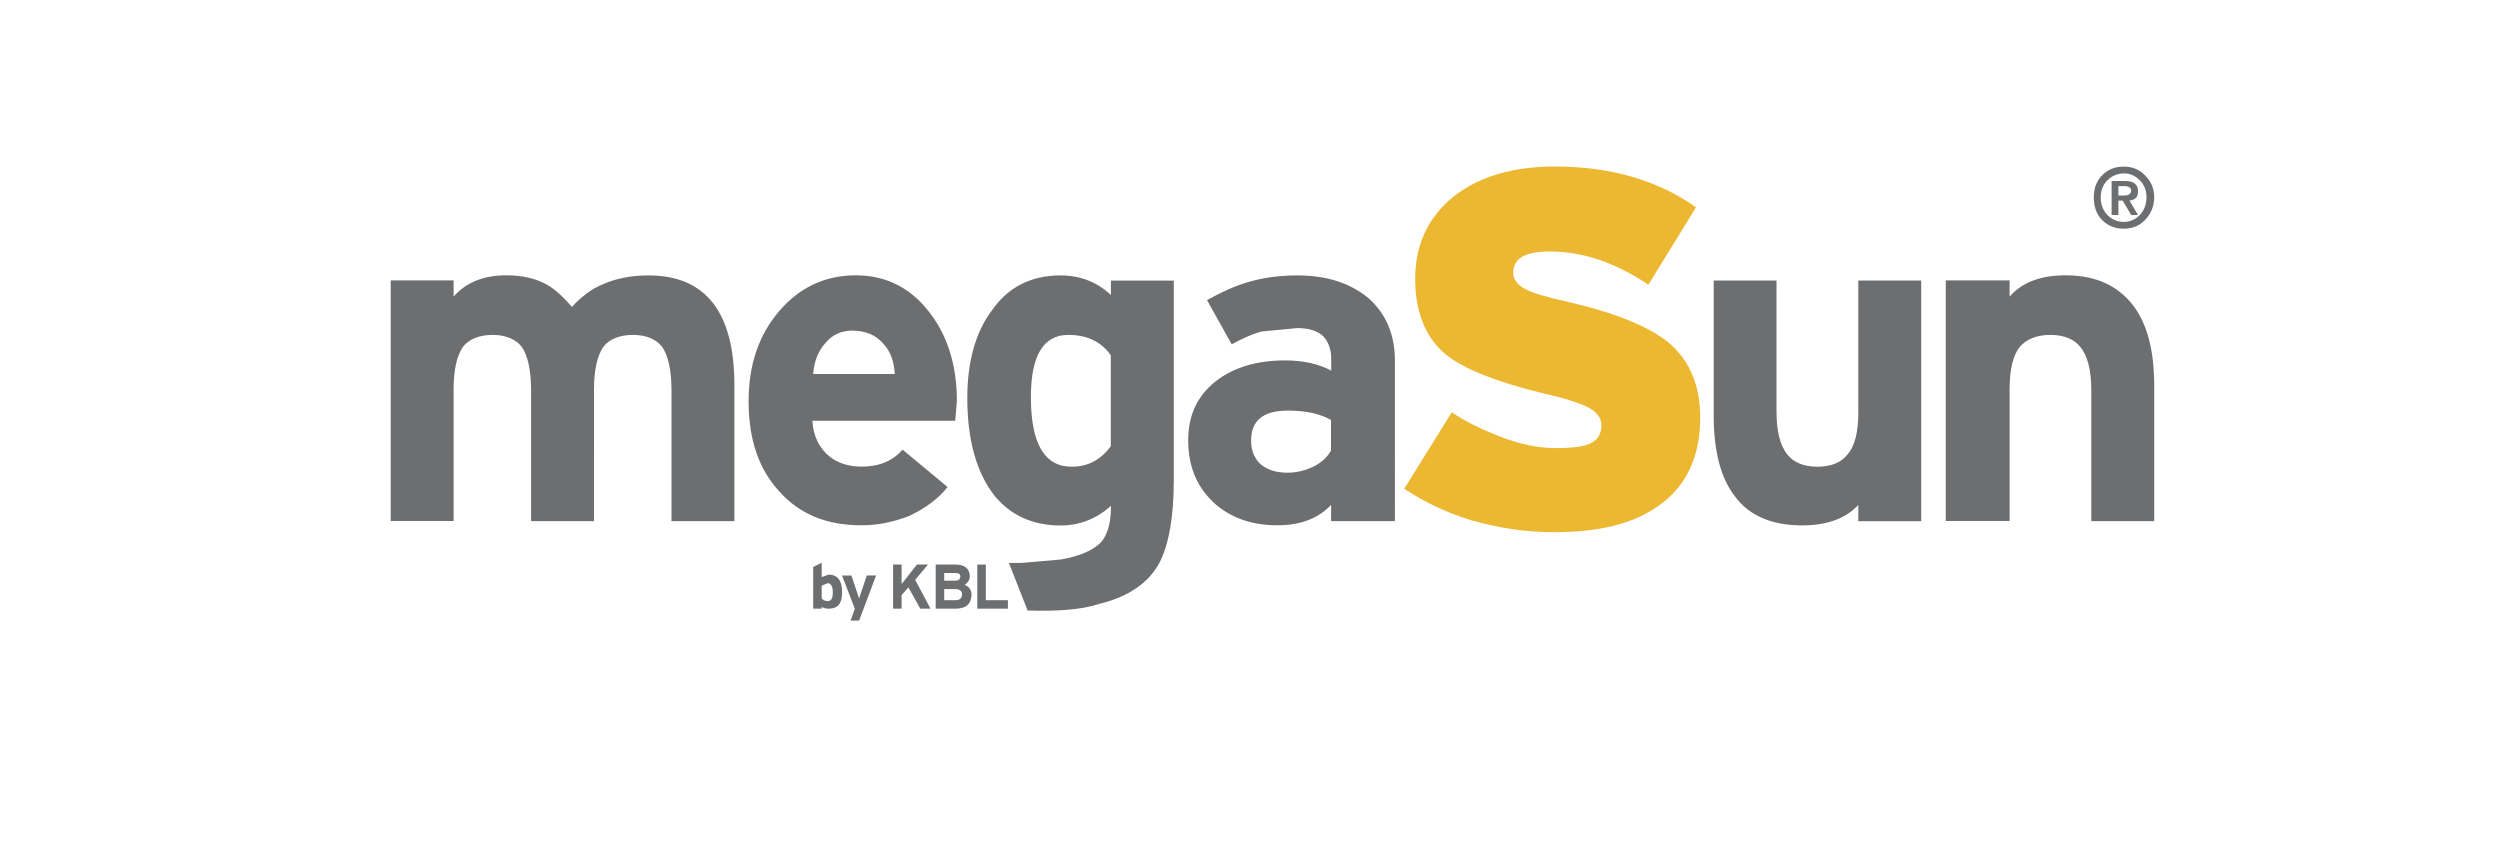
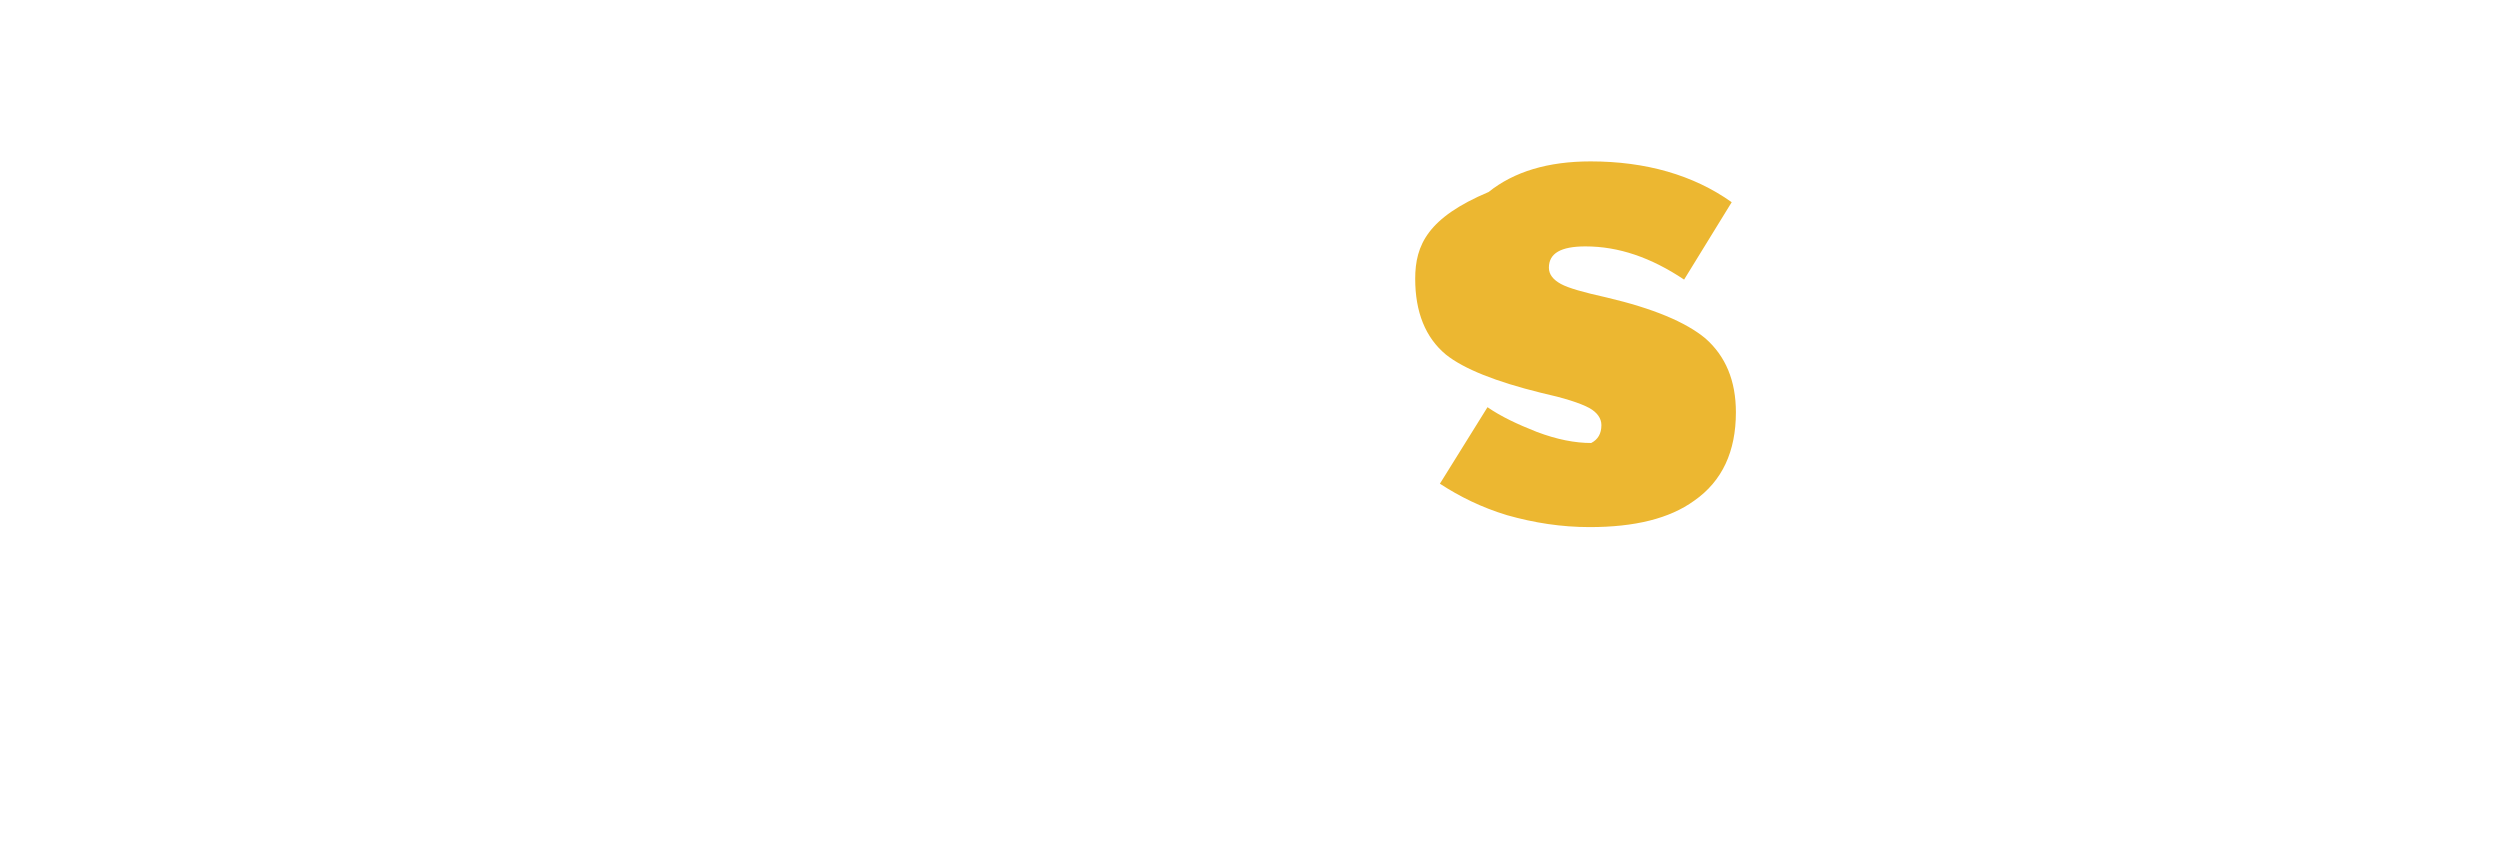
<svg xmlns="http://www.w3.org/2000/svg" id="Ebene_1" x="0px" y="0px" width="2500px" height="851.6px" viewBox="0 0 2500 851.6" style="enable-background:new 0 0 2500 851.6;" xml:space="preserve">
  <style type="text/css">
	.st0{fill-rule:evenodd;clip-rule:evenodd;fill:#6D6E70;}
	.st1{fill-rule:evenodd;clip-rule:evenodd;fill:#ECB731;}
</style>
  <g>
-     <path class="st0" d="M1713.7,280.5v135.2c0,34.9,6.8,62.1,21.3,80.8c14.4,19.5,37.4,28.9,67.2,28.9c24.7,0,43.4-6.8,56.1-20.4v16.2   h62.9V280.5h-62.9v131.8c0,19.6-3.4,34-11.1,42.5c-6,7.7-16.2,11.9-29.8,11.9s-23.8-4.3-29.8-11.9c-7.7-9.4-11.1-23.8-11.1-44.2   V280.5H1713.7L1713.7,280.5z M977.3,608.7h30.6v-8.5h-22.1v-35.7h-8.5V608.7z M955.2,600.2h-11v-11.1h11c4.3,0,6.8,1.7,6.8,5.1   C962,598.5,959.5,600.2,955.2,600.2L955.2,600.2z M928,564.5H917L901.6,584v-19.5h-8.5v44.2h8.5v-13.6l6.8-7.7l11.9,21.3h10.2   l-15.3-28.9L928,564.5L928,564.5z M944.2,580.6V573h11c3.4,0,5.1,0.9,5.1,3.4c0,2.6-1.7,4.3-5.1,4.3H944.2L944.2,580.6z    M935.7,564.5v44.2h19.6c11.1,0,16.2-5.1,16.2-14.4c0-4.3-2.5-7.7-6.8-9.4c3.4-2.5,5.1-5.1,5.1-8.5c0-7.6-5.1-11.9-14.5-11.9   L935.7,564.5L935.7,564.5z M1258.8,462.5c-5.1-6-7.7-12.8-7.7-22.1c0-19.6,11.9-29.8,36.6-29.8c18.7,0,33.1,3.4,43.3,9.4v30.6   c-3.4,6-8.5,11.1-16.1,15.3c-8.5,4.3-17.9,6.8-27.2,6.8C1274.9,472.7,1265.6,469.3,1258.8,462.5z M827.7,583.2   c3.4,0,5.1,3.4,5.1,9.4s-1.7,8.5-5.1,8.5c-2.3,0.1-4.4-0.9-6-2.6v-12.8L827.7,583.2z M813.2,567v41.7h8.5V607   c1.7,0.9,4.3,1.7,6.8,1.7c9.4,0,13.6-5.1,13.6-16.2c0-11.9-4.3-17.9-13.6-17.9l-6.8,2.5v-14.4L813.2,567L813.2,567z M866.8,575.5   l-7.7,22.9l-7.7-22.9h-9.4l12.8,33.2l-4.2,11.9h8.5l17-45.1L866.8,575.5L866.8,575.5L866.8,575.5z M779.2,311.1   c-20.4,23.8-30.6,53.6-30.6,90.1c0,38.3,10.2,68,30.6,90.1c20.4,23,47.6,34,82.5,34c16.2,0,32.3-3.4,47.6-9.4   c16.1-7.7,28.9-17,38.3-28.9l-45.1-37.4c-9.4,11.1-23,17-40.8,17c-12.8,0-23.8-3.4-32.3-10.2c-10.2-8.5-16.2-20.4-17-35.7h142.8   l1.7-19.6c0-35.7-9.4-65.5-27.2-88.4c-18.7-24.7-43.4-37.4-74-37.4C825.1,275.4,799.6,287.3,779.2,311.1L779.2,311.1z M543.7,283   c-10.2-5.1-23-7.7-37.4-7.7c-22.1,0-40,6.8-52.7,21.3v-16.2h-62.9v240.6h62.9V389.3c0-19.6,3.4-34,9.4-42.5   c6-7.7,16.2-11.9,29.8-11.9c12.8,0,23,4.3,28.9,11.9c6,8.5,9.4,23,9.4,44.2v130.1h62.9V389.3c0-19.6,3.4-34,9.4-42.5   c6-7.7,16.1-11.9,29.8-11.9c12.8,0,23,4.3,28.9,11.9c6,8.5,9.4,23,9.4,44.2v130.1h62.9v-136c0-73.1-28.9-109.7-85.9-109.7   c-17.9,0-34,3.4-46.8,9.4c-10.2,4.2-20.4,11.9-29.8,22.1C562.4,295.8,553,287.3,543.7,283L543.7,283z M1216.3,380.8   c-18.7,14.5-28.1,34-28.1,59.5c0,27.2,9.4,48.5,28.1,64.6c16.2,13.6,36.6,20.4,61.2,20.4c23,0,40.8-6.8,53.6-20.4v16.2h63.8V360.4   c0-26.4-9.4-47.6-27.2-62.9c-17.9-14.4-40.8-22.1-70.6-22.1c-18.7,0-34.9,2.5-49.3,6.8c-11.9,3.4-25.5,9.4-40.8,17.9l24.7,44.2   c11.1-6,20.4-10.2,29.8-12.8l35.7-3.4c11.1,0,20.4,2.5,26.4,8.5c5.1,6,7.6,12.8,7.6,22.1v11.9c-12.8-6.8-28.1-10.2-45.9-10.2   C1257.1,360.4,1234.1,367.2,1216.3,380.8L1216.3,380.8z M894.8,374h-81.6c0.9-12.8,5.1-23,11.9-30.6c6.8-8.5,16.2-12.8,27.2-12.8   c12.8,0,23.8,4.3,31.5,13.6C890.6,351.9,894,361.3,894.8,374L894.8,374z M1030.9,397c0,46.8,13.6,69.7,40.8,69.7   c16.2,0,28.9-6.8,39.1-20.4v-91c-9.4-13.6-23.8-20.4-42.5-20.4C1043.6,334.9,1030.9,355.3,1030.9,397L1030.9,397z M1060.7,275.4   c19.6,0,36.6,6.8,50.2,19.6v-14.4h62.9v199.8c0,36.6-5.1,64.6-14.4,82.5c-11.1,20.4-31.5,34-59.5,40.8c-17.9,6-41.7,7.7-72.3,6.8   l-18.7-47.6h12.8l39.1-3.4c19.6-3.4,32.3-9.4,40-17c6.8-7.7,10.2-19.6,10.2-36.6c-14.4,12.8-31.5,19.6-50.2,19.6   c-28.1,0-50.2-10.2-66.3-29.8c-17.9-23-27.2-55.3-27.2-97.8c0-36.6,8.5-66.3,24.7-87.6C1007.9,287.3,1030.9,275.4,1060.7,275.4z    M2132.9,305.1c-15.3-19.6-37.4-29.8-67.2-29.8c-24.7,0-43.4,6.8-56.1,21.3v-16.2h-63.8v240.6h63.8V389.3c0-19.6,3.4-34,10.2-42.5   c6.8-7.7,17-11.9,30.6-11.9c13.6,0,23.8,4.3,29.8,11.9c7.7,9.4,11.1,23.8,11.1,44.2v130.1h62.9v-136   C2154.1,350.2,2147.3,323.9,2132.9,305.1L2132.9,305.1z M2144.8,175.1c-6-6-12.8-8.5-21.3-8.5c-7.6,0-15.3,2.5-21.2,8.5   c-6,6-8.5,13.6-8.5,22.1c0,9.4,2.5,17,8.5,23c5.9,6,13.6,8.5,21.2,8.5c8.5,0,15.3-2.5,21.3-8.5c5.9-6,9.4-13.6,9.4-23   S2150.7,181,2144.8,175.1z M2139.7,180.2c4.3,4.2,6.8,10.2,6.8,17c0,7.6-2.6,13.6-6.8,17.9c-4.2,4.3-9.4,6.8-16.1,6.8   c-6,0-11.9-2.5-16.1-6.8c-4.2-4.3-6.8-10.2-6.8-17.9c0-6.8,2.5-12.8,6.8-17c4.3-4.3,10.1-6.7,16.1-6.8   C2130.3,173.3,2135.4,175.9,2139.7,180.2z M2124.4,195.5h-6v-9.4h6c4.2,0,6.8,1.7,6.8,4.3C2131.2,193.7,2128.6,195.5,2124.4,195.5   L2124.4,195.5z M2111.6,181v34h6.8v-14.4h4.3l8.5,14.4h6.8l-8.5-14.4c6-0.9,8.5-3.4,8.5-9.4c0-6.8-4.3-10.2-12.8-10.2H2111.6z" />
-     <path class="st1" d="M1415.2,278.8c0,33.2,10.2,58.7,30.6,75.7c17.9,14.4,50.2,27.2,95.2,38.3c22.9,5.1,39.1,10.2,48.5,15.3   c7.6,4.3,11.9,10.2,11.9,17c0,8.5-3.4,14.4-10.2,17.9c-5.9,3.4-17.9,5.1-35.7,5.1c-16.1,0-34-3.4-54.4-11.1   c-19.5-7.7-35.7-15.3-49.3-24.7l-47.6,76.5c19.6,12.8,41.7,23.8,67.2,31.5c27.2,7.7,54.4,11.9,82.5,11.9   c45.1,0,79.9-8.5,104.6-26.4c28.1-19.6,41.7-49.3,41.7-88.4c0-31.5-10.2-56.1-30.6-74c-19.6-16.2-51.9-29.8-98.6-40.8   c-22.9-5.1-38.3-9.4-45.9-13.6c-7.6-4.2-11.9-9.4-11.9-16.2c0-14.4,11.9-21.3,36.6-21.3c33.2,0,65.5,11.1,98.6,33.2l47.6-77.4   c-38.3-27.2-85.9-40.8-141.1-40.8c-42.5,0-76.5,10.2-102,30.6C1428,217.6,1415.2,244.8,1415.2,278.8L1415.2,278.8z" />
+     <path class="st1" d="M1415.2,278.8c0,33.2,10.2,58.7,30.6,75.7c17.9,14.4,50.2,27.2,95.2,38.3c22.9,5.1,39.1,10.2,48.5,15.3   c7.6,4.3,11.9,10.2,11.9,17c0,8.5-3.4,14.4-10.2,17.9c-16.1,0-34-3.4-54.4-11.1   c-19.5-7.7-35.7-15.3-49.3-24.7l-47.6,76.5c19.6,12.8,41.7,23.8,67.2,31.5c27.2,7.7,54.4,11.9,82.5,11.9   c45.1,0,79.9-8.5,104.6-26.4c28.1-19.6,41.7-49.3,41.7-88.4c0-31.5-10.2-56.1-30.6-74c-19.6-16.2-51.9-29.8-98.6-40.8   c-22.9-5.1-38.3-9.4-45.9-13.6c-7.6-4.2-11.9-9.4-11.9-16.2c0-14.4,11.9-21.3,36.6-21.3c33.2,0,65.5,11.1,98.6,33.2l47.6-77.4   c-38.3-27.2-85.9-40.8-141.1-40.8c-42.5,0-76.5,10.2-102,30.6C1428,217.6,1415.2,244.8,1415.2,278.8L1415.2,278.8z" />
  </g>
</svg>